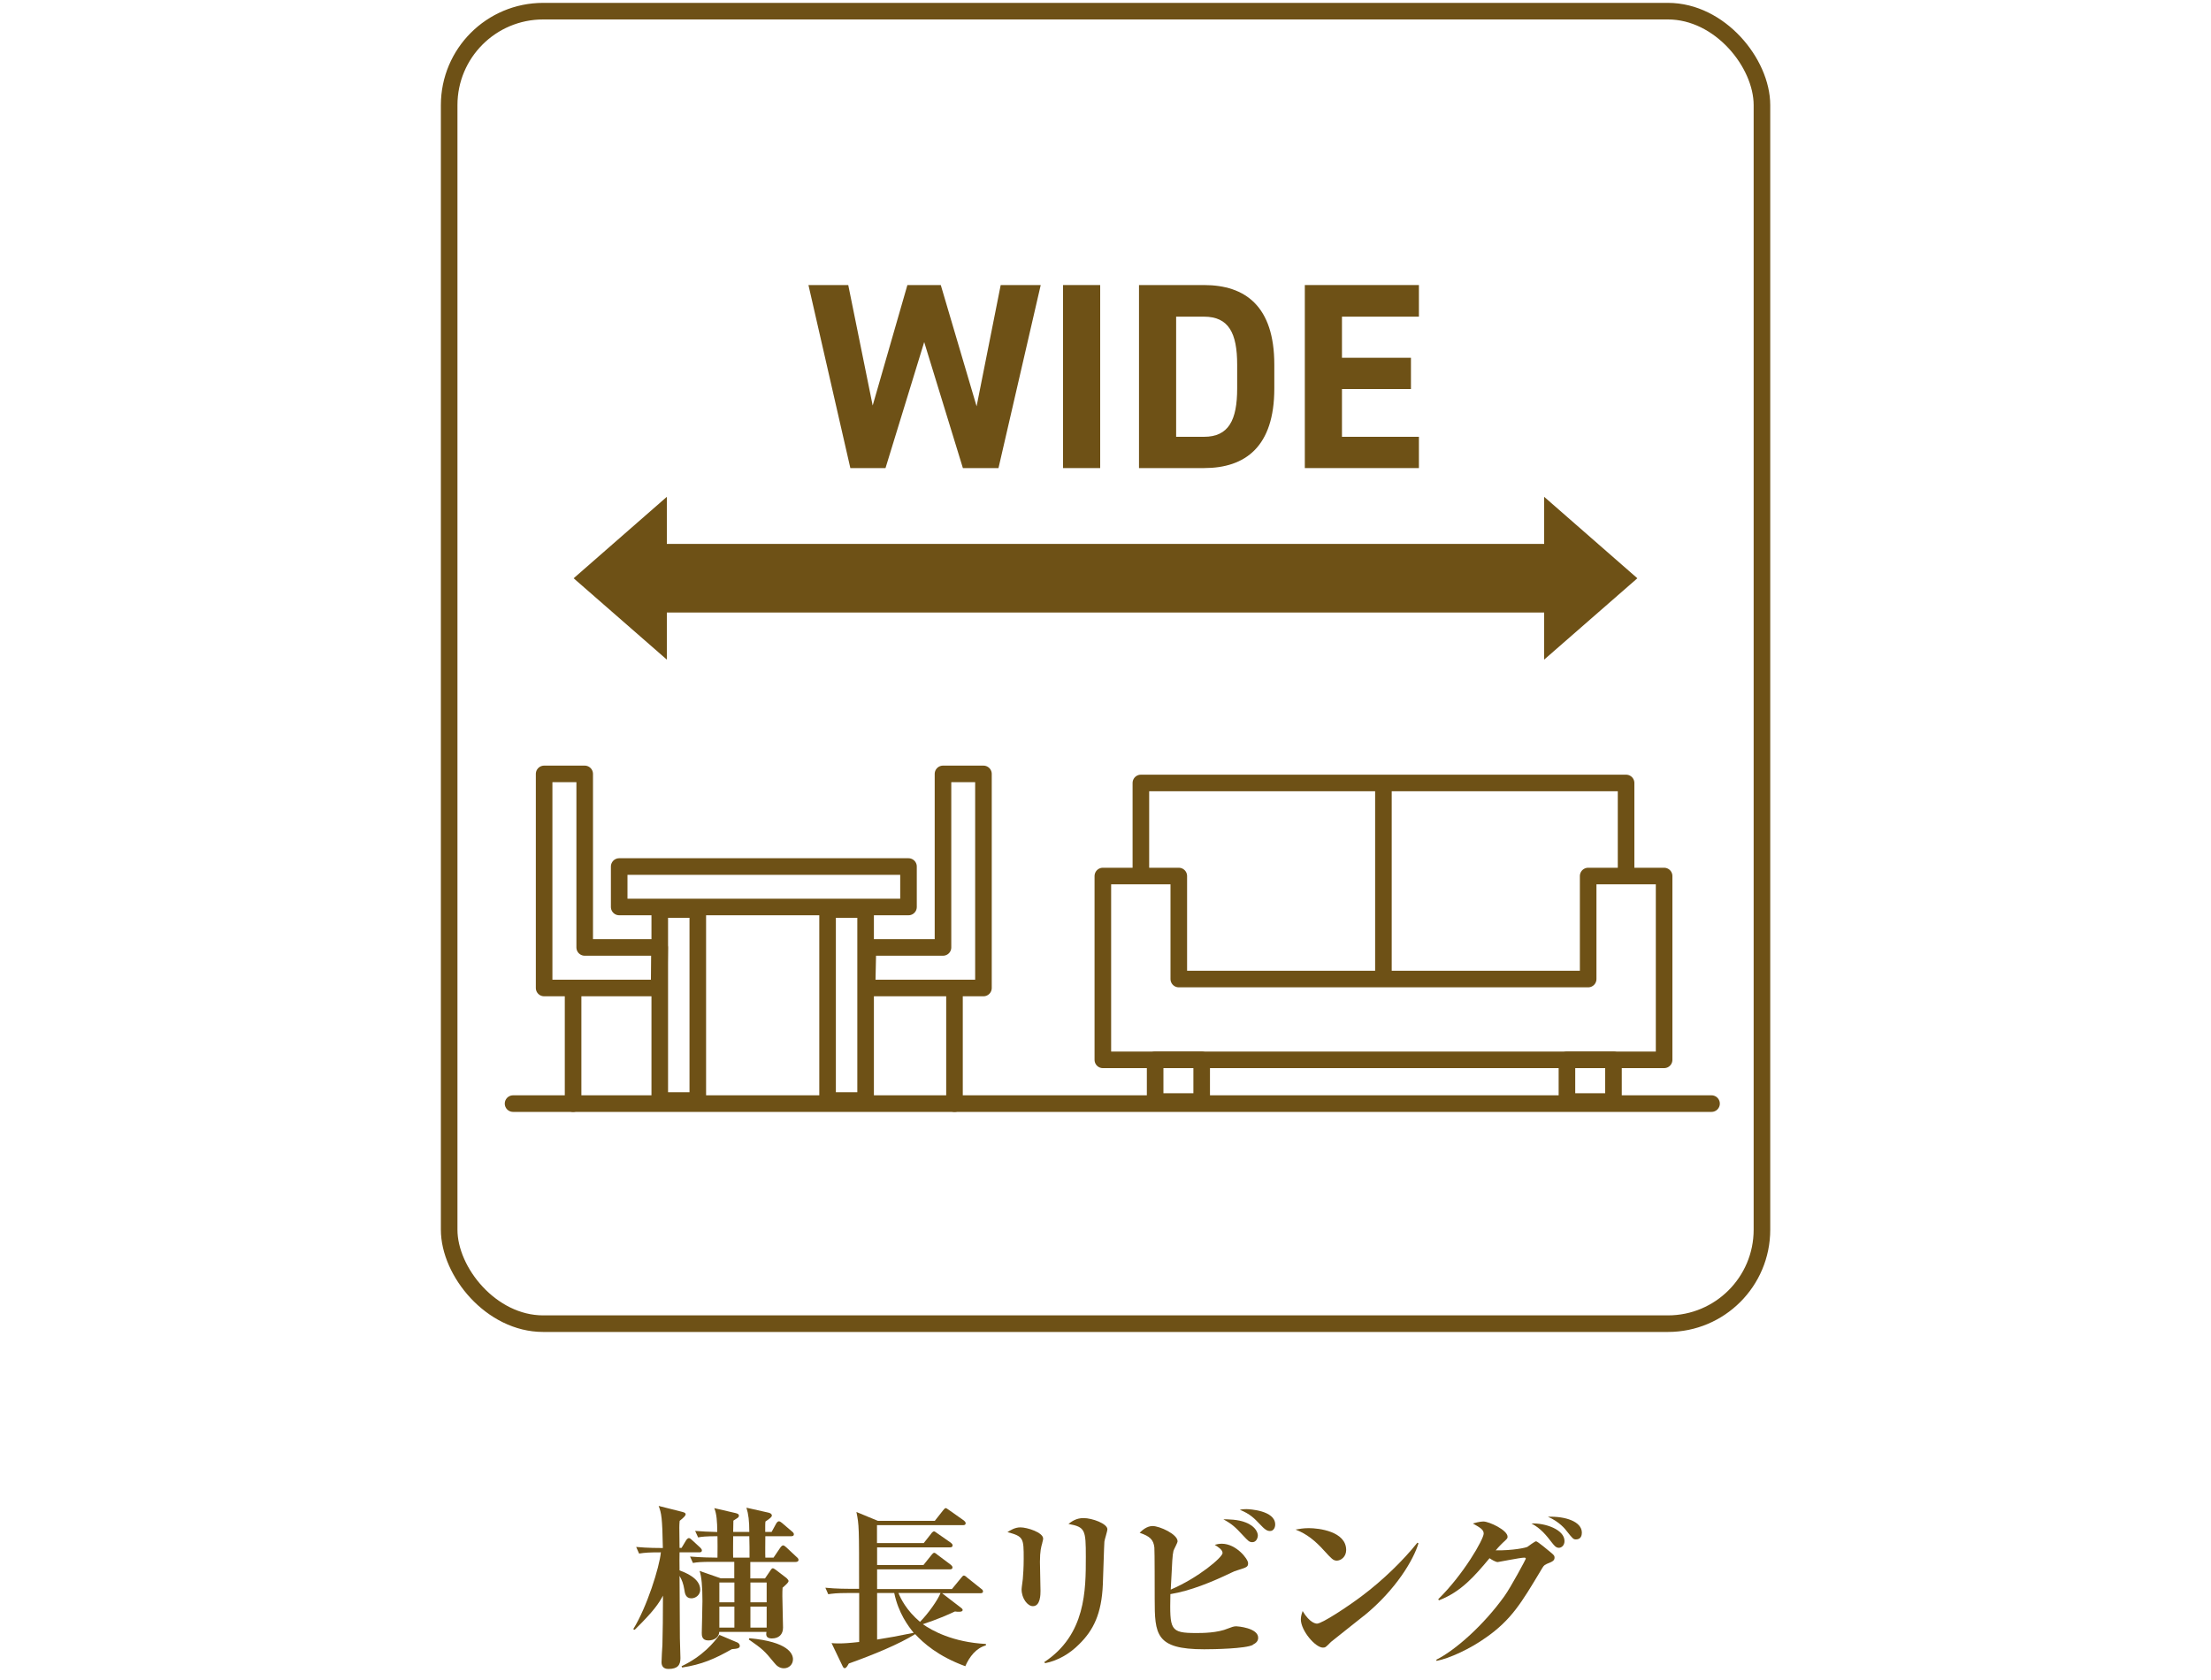
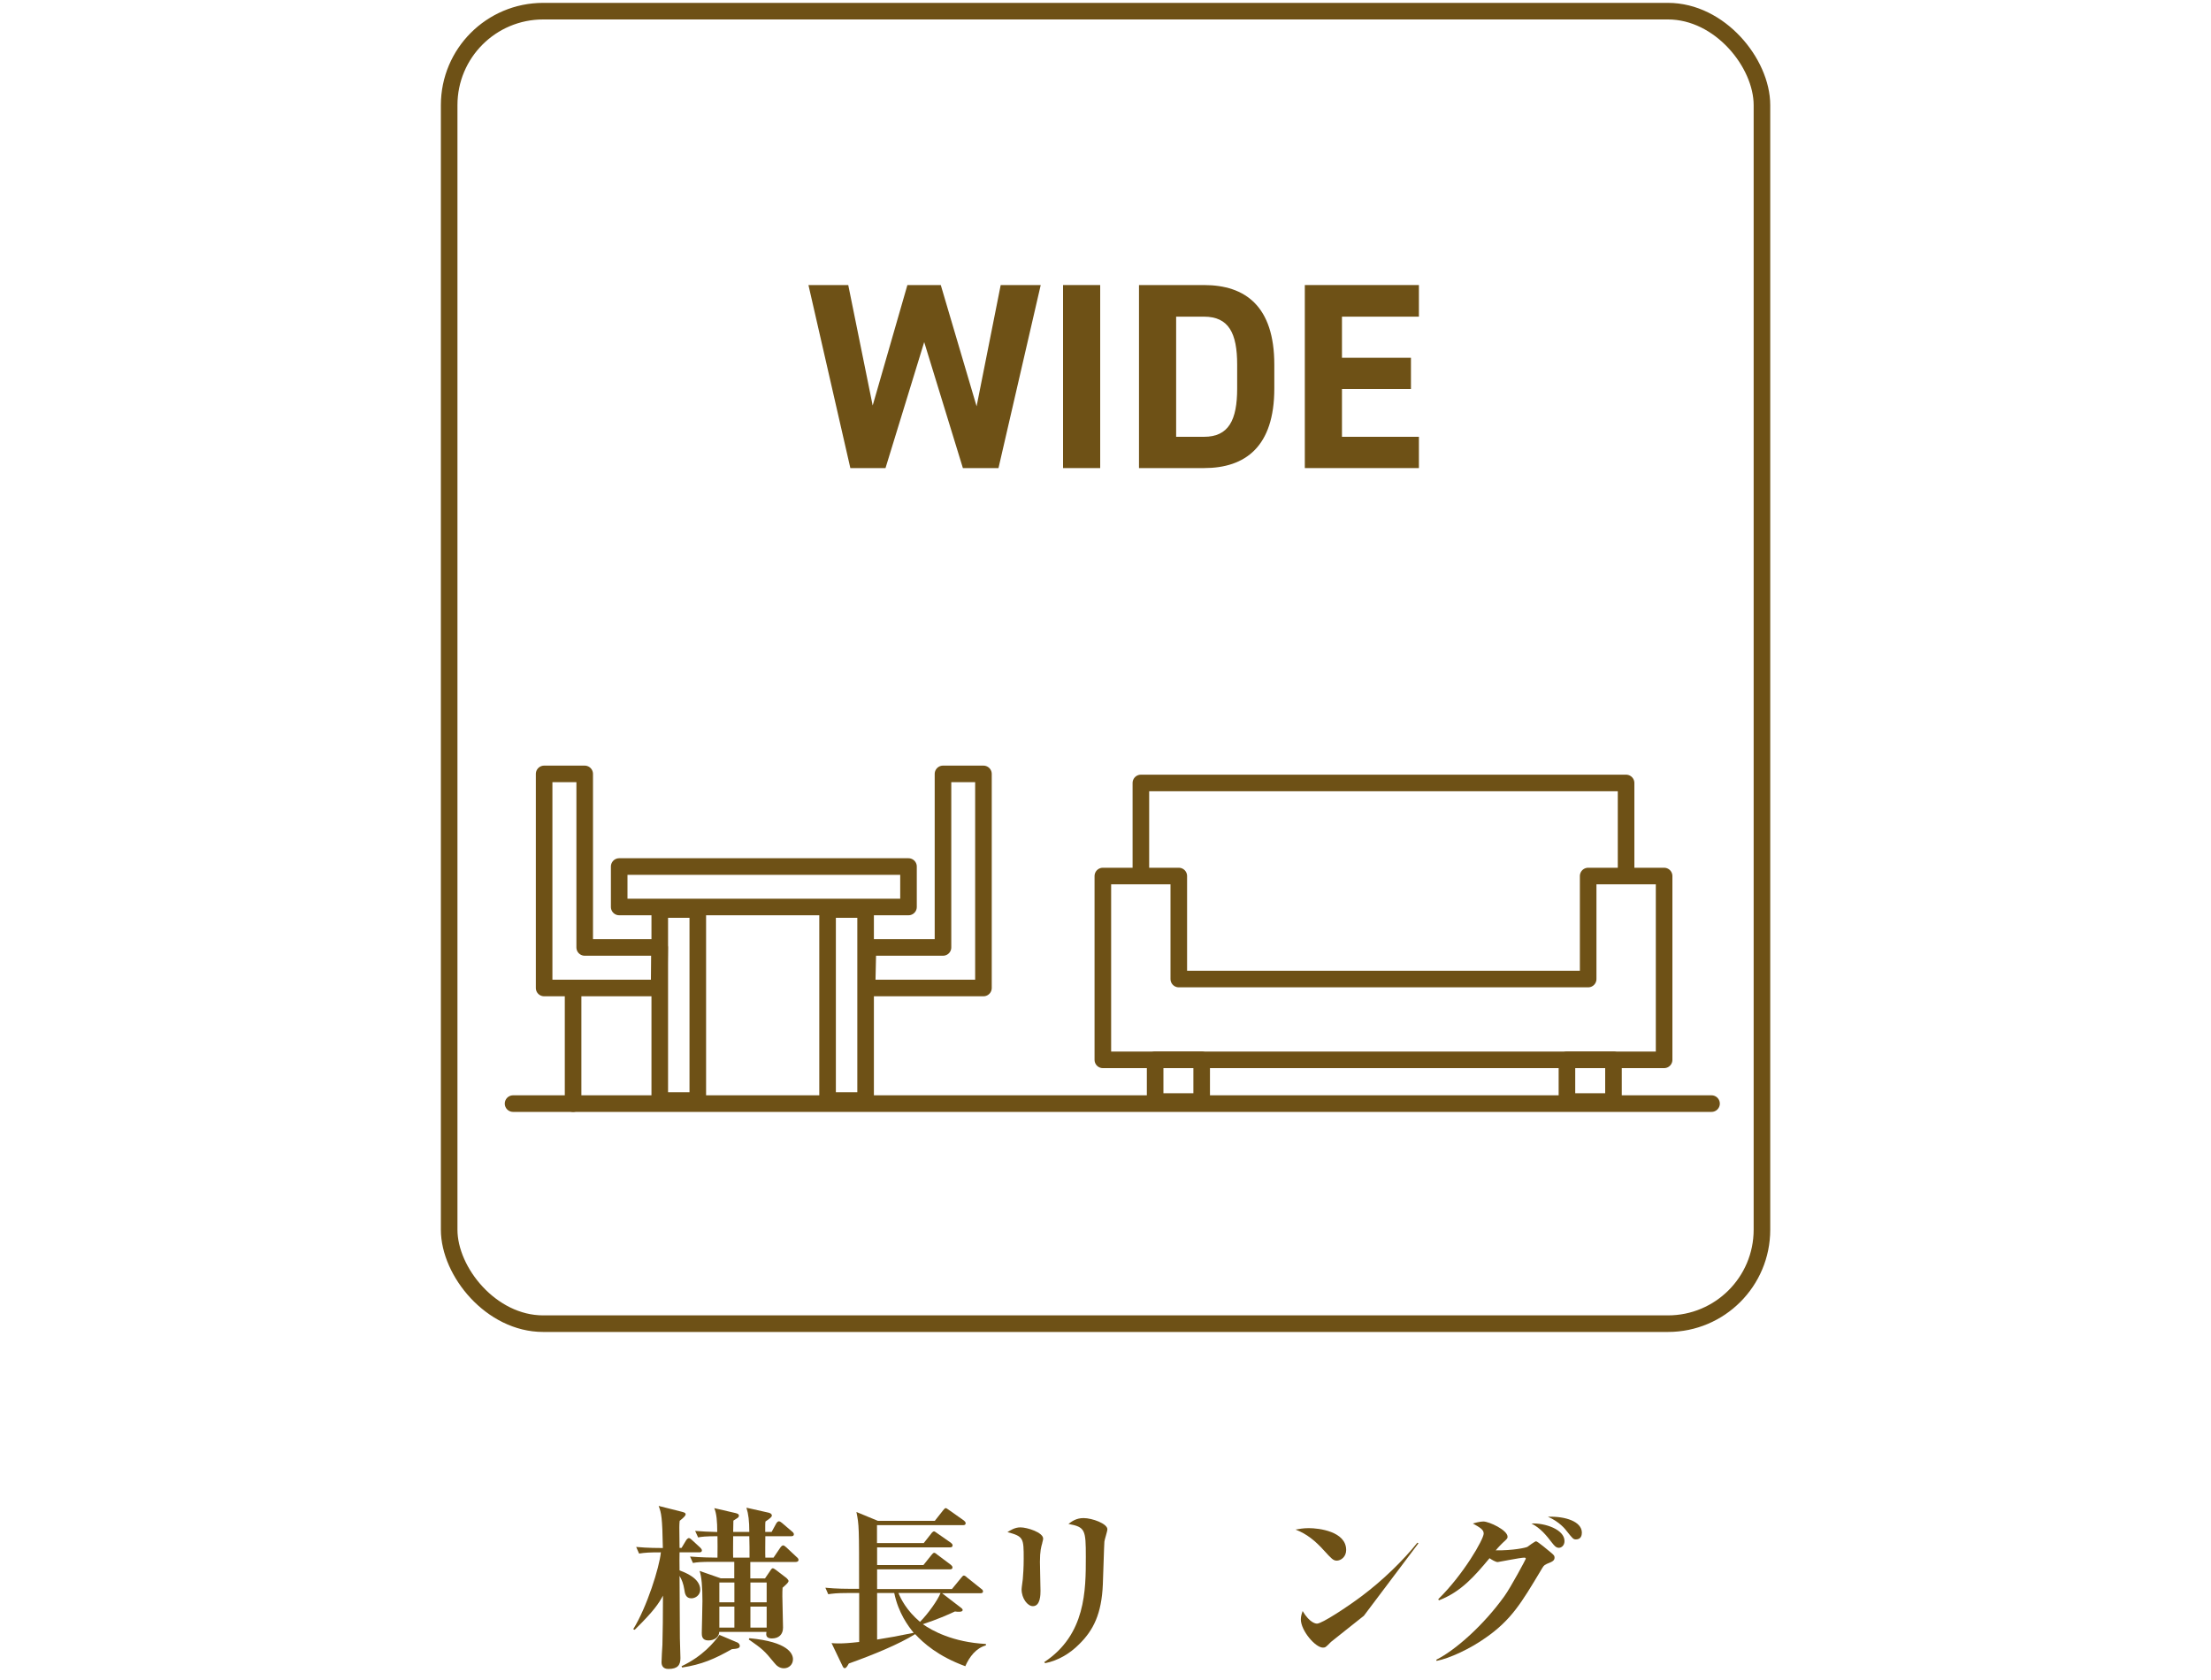
<svg xmlns="http://www.w3.org/2000/svg" id="_レイヤー_2" viewBox="0 0 200 152">
  <defs>
    <style>.cls-1{fill:#6e5116;}.cls-2,.cls-3,.cls-4{fill:none;}.cls-3{stroke-miterlimit:10;}.cls-3,.cls-4{stroke:#6e5116;stroke-width:1.5px;}.cls-4{stroke-linecap:round;stroke-linejoin:round;}.cls-5{clip-path:url(#clippath);}</style>
    <clipPath id="clippath">
      <rect class="cls-2" width="200" height="152" />
    </clipPath>
  </defs>
  <g id="_ピクト">
    <g class="cls-5">
      <path class="cls-1" d="M57.54,139.96c1.02.1,2.15.1,2.42.1-.05-2.77-.13-3.15-.38-3.81l2.14.54c.16.05.3.08.3.22,0,.11-.14.27-.54.59-.02.19-.03.4-.03.59,0,.3.02,1.6.02,1.86h.18l.42-.7c.05-.08.16-.19.24-.19.1,0,.22.11.29.18l.75.69c.08.08.14.16.14.24,0,.16-.13.18-.24.18h-1.78c0,.42-.02.88,0,1.63.46.18,1.87.69,1.87,1.75,0,.48-.42.78-.8.78-.51,0-.59-.43-.64-.8-.08-.5-.21-.86-.43-1.23.02,4.31.02,4.79.03,5.62,0,.29.05,1.57.05,1.82,0,.62-.24.98-1.09.98-.5,0-.62-.32-.62-.61,0-.24.06-1.34.08-1.57.03-1.07.05-2.67.05-4.45-.38.7-.82,1.38-2.56,3.09l-.13-.06c1.23-1.97,2.38-5.63,2.5-6.95-1.01,0-1.41.02-1.97.11l-.26-.59ZM61.66,150.75c1.92-.91,2.95-2.18,3.42-2.83l1.63.69c.11.05.21.18.21.3,0,.22-.22.26-.72.3-1.55.88-2.72,1.39-4.5,1.66l-.05-.13ZM64.41,141.31c-.98,0-1.33.03-1.73.1l-.26-.58c.98.08,2.03.1,2.48.1.02-.77,0-1.31,0-1.94-1.1,0-1.46.05-1.75.11l-.27-.59c.66.05,1.15.08,2,.1,0-.94-.06-1.68-.27-2.16l1.94.45c.18.05.29.1.29.22,0,.11-.06.18-.16.24-.13.08-.24.16-.34.22,0,.16-.02.78-.02,1.02h1.46c0-.98-.08-1.63-.26-2.19l2,.45c.14.03.3.11.3.26,0,.13-.18.27-.58.54-.02.13-.02.32-.02.48v.46h.58l.42-.77c.05-.08.14-.19.24-.19s.22.11.29.16l.9.77c.1.08.16.16.16.24,0,.16-.13.18-.24.18h-2.34c0,.3-.02,1.65,0,1.94h.74l.61-.9c.06-.1.18-.21.26-.21s.22.11.29.18l.94.88c.1.08.16.16.16.26,0,.14-.14.18-.26.18h-4.1v1.49h1.33l.45-.66c.11-.18.18-.26.26-.26.06,0,.18.08.29.16l.94.72s.19.18.19.26c0,.13-.14.27-.54.62-.02.24-.02.46-.02.78,0,.45.06,2.43.06,2.83,0,.62-.38.98-1.01.98-.4,0-.51-.18-.51-.4,0-.06.02-.13.02-.19h-4.27c-.02.53-.51.77-.99.77-.59,0-.59-.46-.59-.67,0-.08.06-2.43.06-2.9,0-1.28-.08-2.23-.26-2.72l1.92.67h1.22v-1.49h-2.02ZM66.43,144.97v-1.79h-1.36v1.79h1.36ZM66.43,147.26v-1.9h-1.36v1.9h1.36ZM67.8,140.93c0-.38,0-1.6-.02-1.94h-1.46c0,.21-.02,1.71,0,1.94h1.47ZM67.79,148.22c3.51.32,3.94,1.41,3.94,1.9s-.38.82-.82.82c-.38,0-.66-.22-.86-.48-.94-1.15-1.07-1.25-2.32-2.13l.06-.11ZM67.88,143.18v1.79h1.47v-1.79h-1.47ZM67.88,145.36v1.9h1.47v-1.9h-1.47Z" />
      <path class="cls-1" d="M87.31,150.75c-2.48-.91-3.78-2.1-4.53-2.9-1.44.9-3.76,1.86-6,2.66-.08.13-.21.42-.37.42-.1,0-.14-.08-.21-.22l-.98-2.05c.21.02.34.03.66.03.37,0,.85-.02,1.84-.13v-4.43h-1.07c-.98,0-1.33.05-1.73.11l-.26-.59c.96.1,2.1.1,2.27.1h.78c0-5.63,0-5.75-.24-6.95l1.94.8h5.15l.74-.94c.13-.16.18-.21.24-.21s.1.02.32.18l1.33.94c.06.05.16.14.16.24,0,.16-.13.18-.24.18h-7.78v1.62h4.23l.67-.85c.06-.1.19-.21.26-.21s.22.13.3.18l1.22.85c.06.05.16.13.16.24,0,.14-.11.18-.24.18h-6.59v1.6h4.19l.72-.9c.1-.11.16-.21.26-.21.06,0,.18.08.29.18l1.2.9c.06.05.16.14.16.24,0,.16-.14.18-.24.18h-6.58v1.78h6.77l.83-1.01c.1-.11.16-.21.24-.21s.18.06.3.18l1.28,1.02c.08.06.16.11.16.24,0,.14-.13.16-.24.16h-3.46l1.73,1.33c.06.05.13.11.13.19,0,.21-.48.16-.7.13-.64.3-1.55.7-2.9,1.15.82.58,2.7,1.63,5.7,1.79v.13c-.88.24-1.49,1.02-1.87,1.9ZM80.89,144.13h-1.55v4.21c1.18-.19,1.73-.29,3.31-.61-.5-.61-1.38-1.78-1.76-3.6ZM81.27,144.13c.21.51.72,1.57,1.95,2.61.77-.78,1.6-1.97,1.86-2.61h-3.81Z" />
      <path class="cls-1" d="M94.28,139.61c-.1.34-.21.72-.21,1.7,0,.42.05,2.24.05,2.62,0,.32,0,1.39-.69,1.39-.48,0-1.02-.7-1.02-1.52,0-.16.1-.8.11-.93.03-.35.08-1.04.08-1.83,0-1.86,0-2.03-1.47-2.42.26-.16.66-.43,1.17-.43.62,0,2.06.46,2.06,1.02,0,.08-.03.19-.08.38ZM99.9,139.48c-.03.3-.11,3.25-.14,3.86-.11,2.67-.85,4.16-2.16,5.44-.85.85-1.89,1.46-3.06,1.7l-.08-.1c3.76-2.48,3.76-6.51,3.76-9.51,0-2.46-.05-2.71-1.57-2.99.29-.22.69-.53,1.36-.53.8,0,2.16.51,2.16,1.01,0,.19-.26.96-.27,1.12Z" />
-       <path class="cls-1" d="M113.34,148.82c-.67.35-3.55.4-4.42.4-4.39,0-4.47-1.34-4.47-4.58,0-.58,0-4.35-.03-4.63-.08-.69-.38-1.01-1.33-1.33.21-.21.64-.61,1.17-.61.64,0,2.26.74,2.26,1.38,0,.14-.34.74-.37.86-.05.24-.08.4-.11.9-.03.42-.11,2.24-.14,2.61,2.51-1.07,4.69-2.93,4.69-3.31,0-.32-.48-.59-.71-.74.19-.05.37-.1.64-.1,1.3,0,2.38,1.38,2.38,1.76,0,.34-.14.38-.9.62-.27.08-.4.13-.66.26-1.73.83-3.65,1.62-5.47,1.92-.06,3.23-.06,3.52,2.34,3.52.53,0,1.92,0,2.9-.42.29-.11.48-.19.72-.19.1,0,1.98.14,1.98,1.04,0,.37-.3.53-.48.62ZM113.29,139.53c-.29,0-.38-.11-.85-.61-.7-.75-.96-1.01-1.78-1.46.38,0,1.33,0,2.03.29.96.38,1.09.99,1.09,1.17,0,.21-.13.61-.5.61ZM114.89,138.52c-.27,0-.46-.11-.98-.67-.4-.42-.82-.88-1.76-1.25.22-.05.32-.06.59-.06.24,0,2.61.11,2.61,1.39,0,.32-.18.59-.46.59Z" />
-       <path class="cls-1" d="M120.92,141.2c-.32,0-.48-.18-1.15-.91-.77-.86-1.57-1.52-2.58-1.9.34-.06.69-.13,1.2-.13.9,0,3.38.29,3.38,1.98,0,.62-.48.96-.85.96ZM123.37,146.19c-.46.38-2.88,2.27-2.98,2.37-.45.46-.5.51-.72.51-.69,0-2-1.54-2-2.56,0-.3.1-.56.16-.75.67,1.12,1.23,1.14,1.3,1.14.45,0,2.71-1.49,4.02-2.47,1.95-1.46,3.78-3.25,5.06-4.85l.1.05c-.43,1.46-2.02,4.19-4.93,6.56Z" />
+       <path class="cls-1" d="M120.92,141.2c-.32,0-.48-.18-1.15-.91-.77-.86-1.57-1.52-2.58-1.9.34-.06.69-.13,1.2-.13.9,0,3.38.29,3.38,1.98,0,.62-.48.96-.85.96ZM123.37,146.19c-.46.38-2.88,2.27-2.98,2.37-.45.46-.5.51-.72.51-.69,0-2-1.54-2-2.56,0-.3.1-.56.16-.75.67,1.12,1.23,1.14,1.3,1.14.45,0,2.71-1.49,4.02-2.47,1.95-1.46,3.78-3.25,5.06-4.85l.1.05Z" />
      <path class="cls-1" d="M139.87,141.53c-.21.08-.24.13-.54.64-1.7,2.83-2.62,4.39-4.93,6-1.42,1.01-3.27,1.87-4.45,2.1l-.03-.1c1.79-.91,4.31-3.17,6.16-5.75.58-.8,1.94-3.35,1.94-3.39,0-.1-.1-.1-.14-.1-.38,0-2.32.4-2.4.4-.19,0-.56-.22-.74-.35-1.33,1.59-2.56,3.04-4.58,3.81l-.06-.1c2.3-2.26,4.11-5.43,4.11-5.94,0-.35-.32-.54-.98-.91.58-.18.91-.18.96-.18.5,0,2.18.77,2.18,1.38,0,.14-.03.18-.45.56-.08.08-.35.34-.62.67,1.58.02,2.74-.24,2.87-.32.11-.08.67-.5.78-.5.13,0,1.15.86,1.33,1.01.26.22.34.29.34.46,0,.3-.22.38-.74.59ZM141.01,140.04c-.26,0-.42-.21-.59-.42-.54-.7-1.04-1.34-1.89-1.78,1.2-.06,2.99.53,2.99,1.59,0,.42-.3.61-.51.61ZM142.56,139.28c-.24,0-.29-.06-.83-.74-.13-.18-.67-.86-1.71-1.31,1.57-.06,3.07.43,3.07,1.44,0,.24-.08.61-.53.61Z" />
      <rect class="cls-3" x="40.63" y="1.01" width="118.75" height="118.75" rx="8.5" ry="8.5" />
      <polygon class="cls-4" points="143.66 79.26 143.66 88.58 106.63 88.58 106.63 79.26 99.76 79.26 99.76 88.58 99.76 95.89 106.63 95.89 143.66 95.89 150.53 95.89 150.53 88.58 150.53 79.26 143.66 79.26" />
      <polyline class="cls-4" points="103.2 78.82 103.2 70.84 147.09 70.84 147.09 79.04" />
-       <line class="cls-4" x1="125.14" y1="71.51" x2="125.14" y2="87.91" />
      <rect class="cls-4" x="104.49" y="95.89" width="4.21" height="3.77" />
      <rect class="cls-4" x="141.74" y="95.89" width="4.21" height="3.77" />
-       <polygon class="cls-1" points="148.11 52.32 139.68 44.95 139.68 49.21 60.32 49.21 60.32 44.95 51.89 52.32 60.32 59.68 60.32 55.42 139.68 55.42 139.68 59.68 148.11 52.32" />
      <path class="cls-1" d="M80.11,42.35h-3.19l-3.79-16.56h3.6l2.21,10.9,3.14-10.9h3.02l3.24,10.97,2.18-10.97h3.62l-3.82,16.56h-3.22l-3.5-11.4-3.5,11.4Z" />
      <path class="cls-1" d="M99.52,42.35h-3.36v-16.56h3.36v16.56Z" />
      <path class="cls-1" d="M103.03,42.35v-16.56h5.88c3.74,0,6.36,1.92,6.36,7.2v2.16c0,5.26-2.62,7.2-6.36,7.2h-5.88ZM111.91,35.15v-2.16c0-2.86-.77-4.34-3-4.34h-2.52v10.87h2.52c2.23,0,3-1.51,3-4.37Z" />
      <path class="cls-1" d="M128.35,25.79v2.86h-6.96v3.72h6.24v2.83h-6.24v4.32h6.96v2.83h-10.32v-16.56h10.32Z" />
      <line class="cls-4" x1="46.41" y1="99.85" x2="154.82" y2="99.85" />
      <rect class="cls-4" x="56.01" y="78.4" width="26.17" height="3.66" />
      <polygon class="cls-4" points="52.89 85.72 52.89 70.02 49.22 70.02 49.22 85.72 49.22 89.39 59.62 89.39 59.67 85.72 52.89 85.72" />
      <line class="cls-4" x1="51.84" y1="99.85" x2="51.84" y2="89.39" />
      <polygon class="cls-4" points="85.3 70.02 85.3 85.72 78.51 85.72 78.43 89.39 88.96 89.39 88.96 85.72 88.96 70.02 85.3 70.02" />
-       <line class="cls-4" x1="86.34" y1="99.85" x2="86.34" y2="89.39" />
      <rect class="cls-4" x="59.68" y="82.29" width="3.44" height="17.28" />
      <rect class="cls-4" x="74.86" y="82.29" width="3.44" height="17.28" />
    </g>
  </g>
</svg>